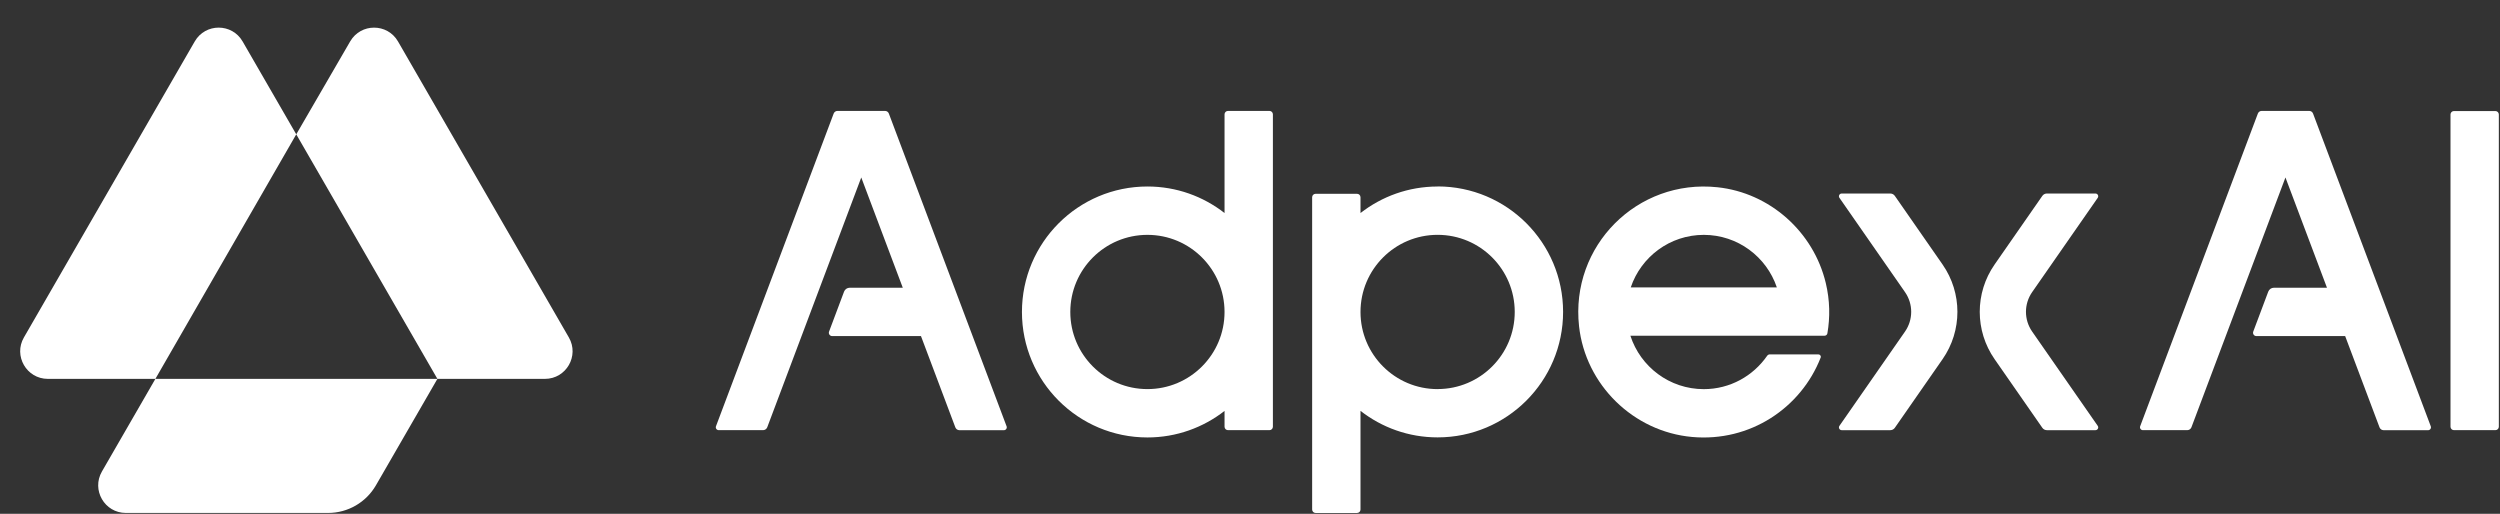
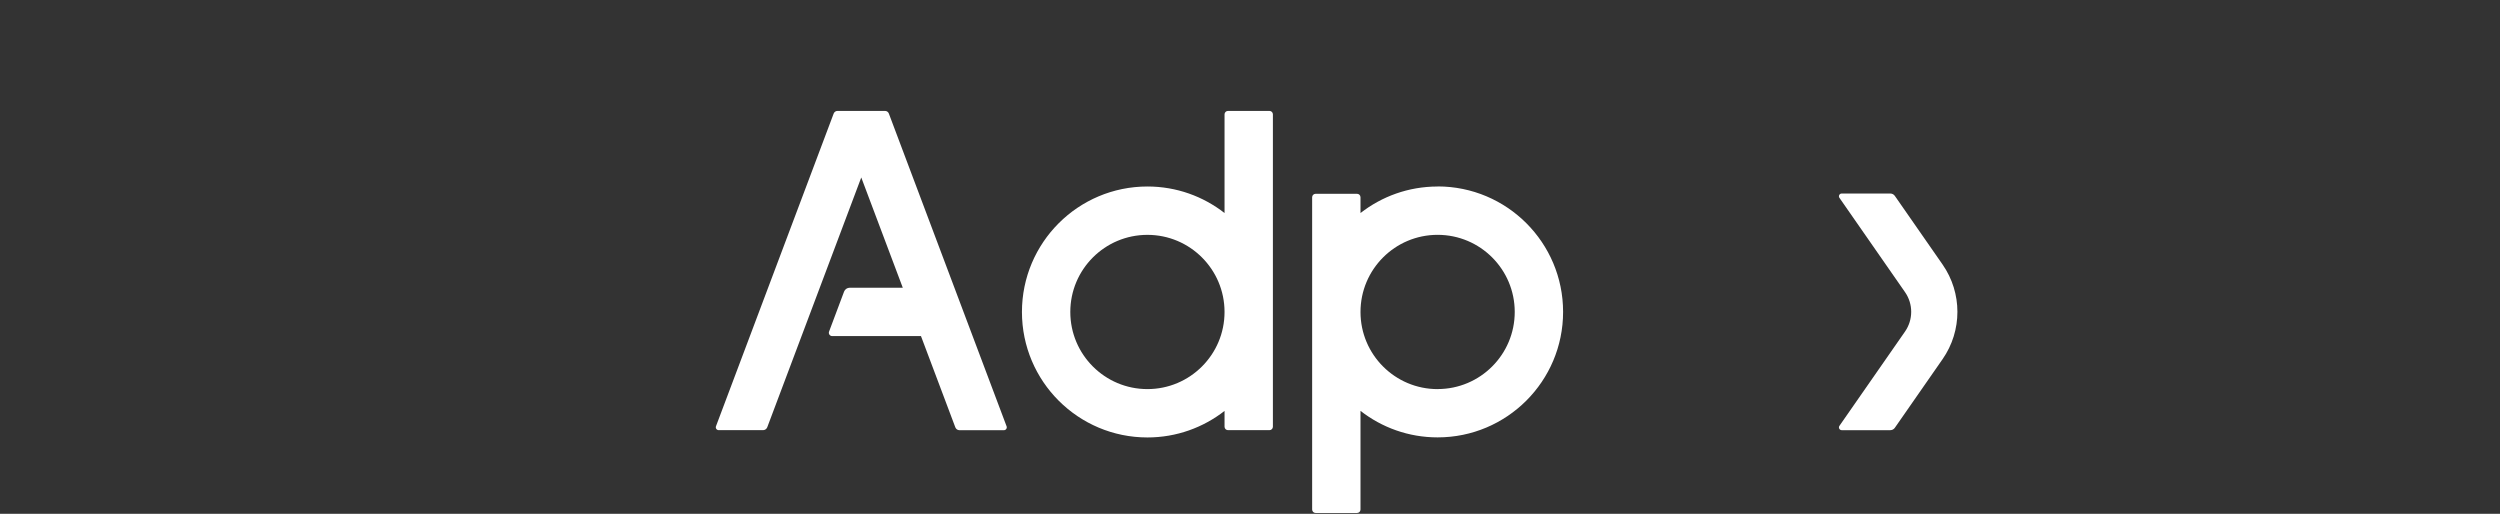
<svg xmlns="http://www.w3.org/2000/svg" width="905" height="186" viewBox="0 0 905 186" fill="none">
  <rect x="0" y="0" width="905" height="186" fill="#333333" stroke="none" />
  <g clip-path="url(#clip0_686_546)">
    <path d="M520.417 67.518C509.887 67.518 500.196 71.118 492.501 77.119V71.403C492.501 70.713 491.946 70.158 491.256 70.158H476.24C475.55 70.158 474.995 70.713 474.995 71.403V112.926V184.45C474.995 185.14 475.55 185.695 476.24 185.695H491.256C491.946 185.695 492.501 185.14 492.501 184.45V148.733C500.211 154.748 509.887 158.333 520.417 158.333C545.499 158.333 565.84 137.992 565.84 112.911C565.84 87.829 545.499 67.488 520.417 67.488V67.518ZM520.417 140.857C504.996 140.857 492.501 128.362 492.501 112.941C492.501 97.505 504.996 85.009 520.417 85.009C535.838 85.009 548.334 97.505 548.334 112.926C548.334 128.347 535.838 140.842 520.417 140.842V140.857Z" fill="white" />
    <path d="M311.777 64.242L326.808 104.16H307.591C306.691 104.16 305.881 104.715 305.551 105.57L300.121 120.03C299.821 120.825 300.406 121.666 301.261 121.666H333.393L345.829 154.697C346.069 155.327 346.654 155.732 347.329 155.732H363.41C364.145 155.732 364.64 154.997 364.385 154.322L321.767 41.111C321.557 40.526 321.002 40.151 320.387 40.151H303.166C302.551 40.151 302.011 40.526 301.786 41.111L259.184 154.307C258.929 154.997 259.439 155.717 260.159 155.717H276.24C276.9 155.717 277.5 155.297 277.74 154.682L311.777 64.242Z" fill="white" />
    <path d="M460.789 112.935V41.396C460.789 40.706 460.234 40.151 459.544 40.151H444.528C443.838 40.151 443.283 40.706 443.283 41.396V77.113C435.573 71.098 425.897 67.512 415.367 67.512C390.285 67.512 369.944 87.854 369.944 112.935C369.944 138.016 390.285 158.358 415.367 158.358C425.897 158.358 435.588 154.757 443.283 148.757V154.472C443.283 155.162 443.838 155.717 444.528 155.717H459.544C460.234 155.717 460.789 155.162 460.789 154.472V112.95V112.935ZM415.367 140.852C399.946 140.852 387.45 128.356 387.45 112.935C387.45 97.514 399.946 85.018 415.367 85.018C430.787 85.018 443.283 97.514 443.283 112.935C443.283 128.356 430.787 140.852 415.367 140.852Z" fill="white" />
-     <path d="M640.695 128.283C640.29 128.283 639.915 128.478 639.69 128.823C634.65 136.084 626.28 140.869 616.769 140.869C604.348 140.869 593.833 132.754 590.202 121.533H660.481C660.992 121.533 661.426 121.173 661.517 120.663C662.507 114.903 662.447 108.782 660.931 102.452C656.491 83.911 640.68 69.795 621.719 67.785C592.663 64.695 568.406 89.026 571.616 118.113C573.957 139.309 591.283 156.26 612.524 158.18C633.585 160.085 652.006 147.604 659.086 129.438C659.296 128.898 658.876 128.298 658.291 128.298H640.68L640.695 128.283ZM616.769 85.021C629.07 85.021 639.48 92.986 643.215 104.027H590.337C594.058 92.986 604.483 85.021 616.769 85.021Z" fill="white" />
    <path d="M703.212 95.754C710.375 106.053 710.375 119.72 703.212 130.018L685.929 154.864C685.556 155.402 684.942 155.722 684.287 155.722H666.699C665.891 155.722 665.416 154.814 665.878 154.151L689.616 120.025C692.6 115.734 692.6 110.039 689.616 105.748L665.878 71.622C665.417 70.959 665.891 70.051 666.699 70.051H684.288C684.942 70.051 685.556 70.371 685.93 70.909L703.212 95.754Z" fill="white" />
-     <path d="M722.041 95.754C714.877 106.053 714.877 119.72 722.041 130.018L739.323 154.864C739.697 155.402 740.31 155.722 740.965 155.722H758.554C759.362 155.722 759.836 154.814 759.375 154.151L735.637 120.025C732.652 115.734 732.652 110.039 735.637 105.748L759.375 71.622C759.836 70.959 759.362 70.051 758.554 70.051H740.965C740.31 70.051 739.697 70.371 739.323 70.909L722.041 95.754Z" fill="white" />
-     <path fill-rule="evenodd" clip-rule="evenodd" d="M107.247 48.629L126.768 14.985C130.627 8.335 140.235 8.346 144.079 15.005L205.927 122.153C209.775 128.82 204.964 137.153 197.266 137.153H158.341L136.084 175.69C132.51 181.877 125.908 185.688 118.764 185.688H45.558C37.86 185.688 33.049 177.356 36.896 170.689L56.251 137.153H17.319C9.621 137.153 4.809 128.82 8.657 122.153L70.499 15.001C74.347 8.334 83.97 8.332 87.821 14.998L107.247 48.629ZM56.251 137.151L158.341 137.153L107.247 48.629L56.251 137.151Z" fill="white" />
-     <path d="M835.943 40.151C836.559 40.151 837.114 40.526 837.324 41.111L879.942 154.323C880.196 154.998 879.702 155.733 878.967 155.733H862.886C862.211 155.733 861.625 155.328 861.385 154.698L848.949 121.666H816.818C815.964 121.666 815.378 120.826 815.678 120.031L821.109 105.57C821.439 104.715 822.249 104.16 823.149 104.16H842.364L827.333 64.243L793.297 154.682C793.057 155.297 792.456 155.717 791.796 155.717H775.716C774.996 155.717 774.485 154.997 774.74 154.307L817.343 41.111C817.568 40.526 818.108 40.151 818.723 40.151H835.943ZM903.335 40.198C904.025 40.198 904.579 40.752 904.579 41.442V154.472C904.579 155.162 904.025 155.717 903.335 155.717H888.325C887.636 155.717 887.081 155.162 887.081 154.472V41.442C887.081 40.752 887.636 40.198 888.325 40.198H903.335Z" fill="white" />
  </g>
  <defs>
    <clipPath id="clip0_686_546">
      <rect width="904.579" height="185.695" fill="white" />
    </clipPath>
  </defs>
</svg>